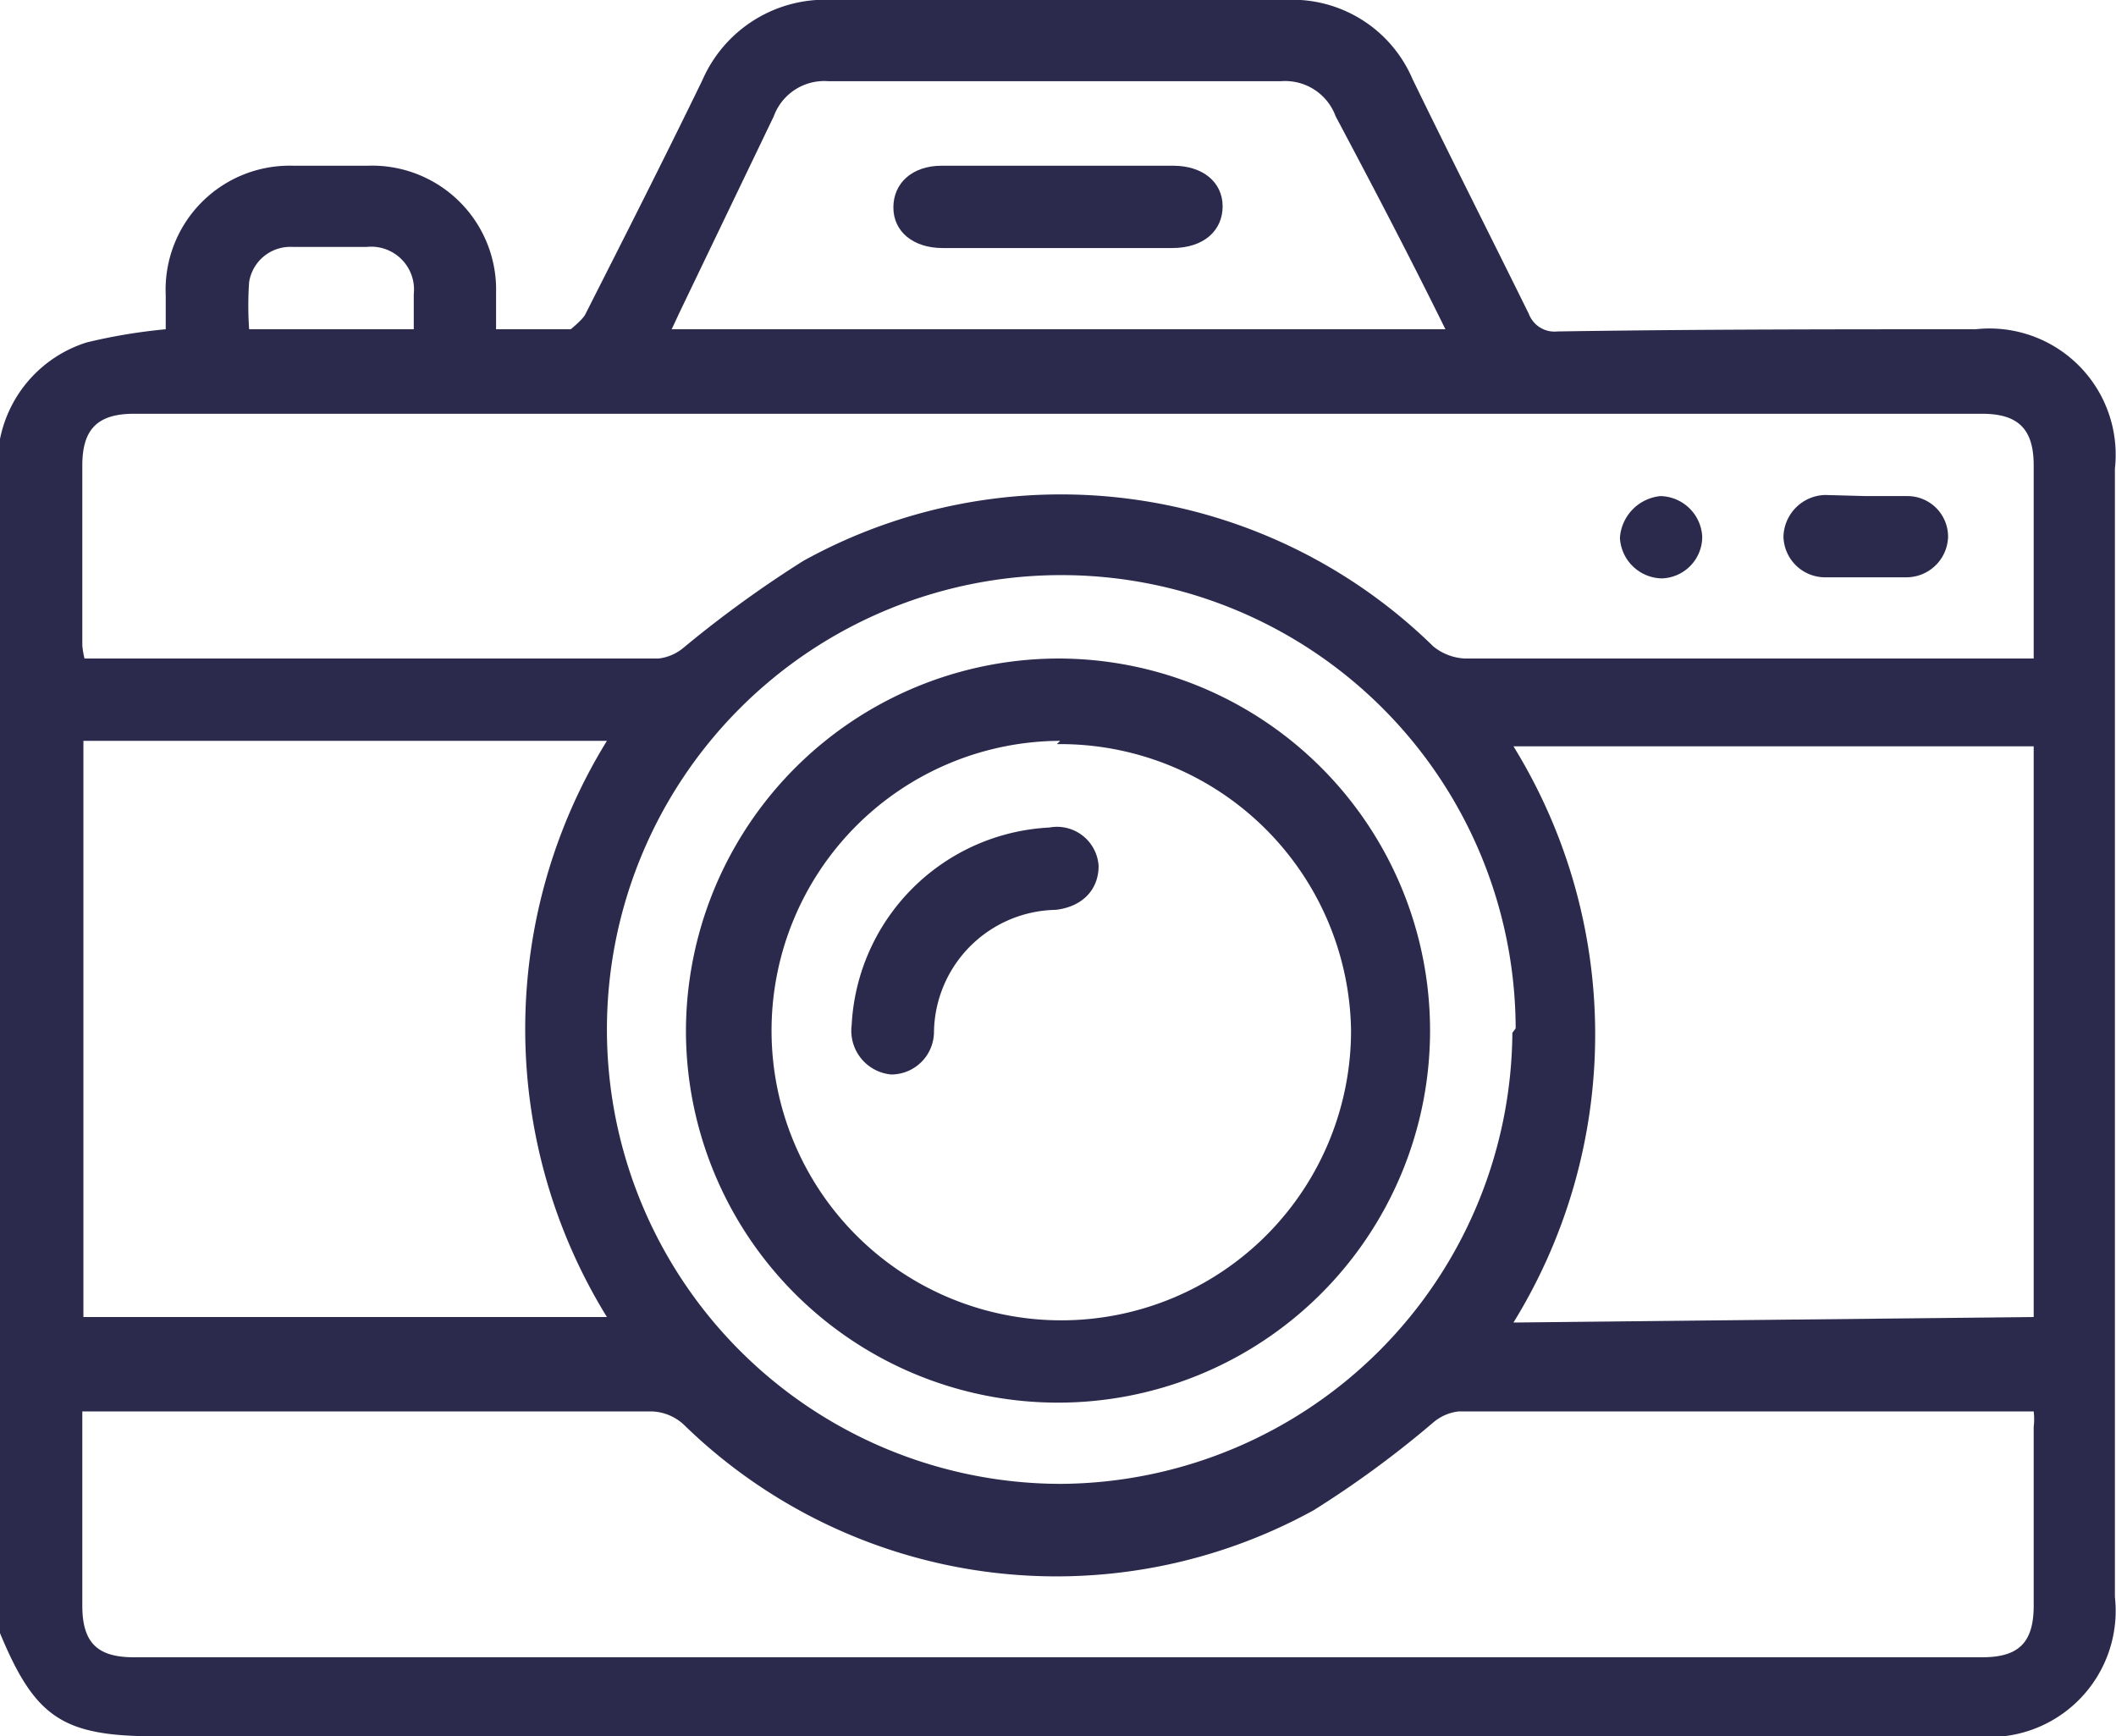
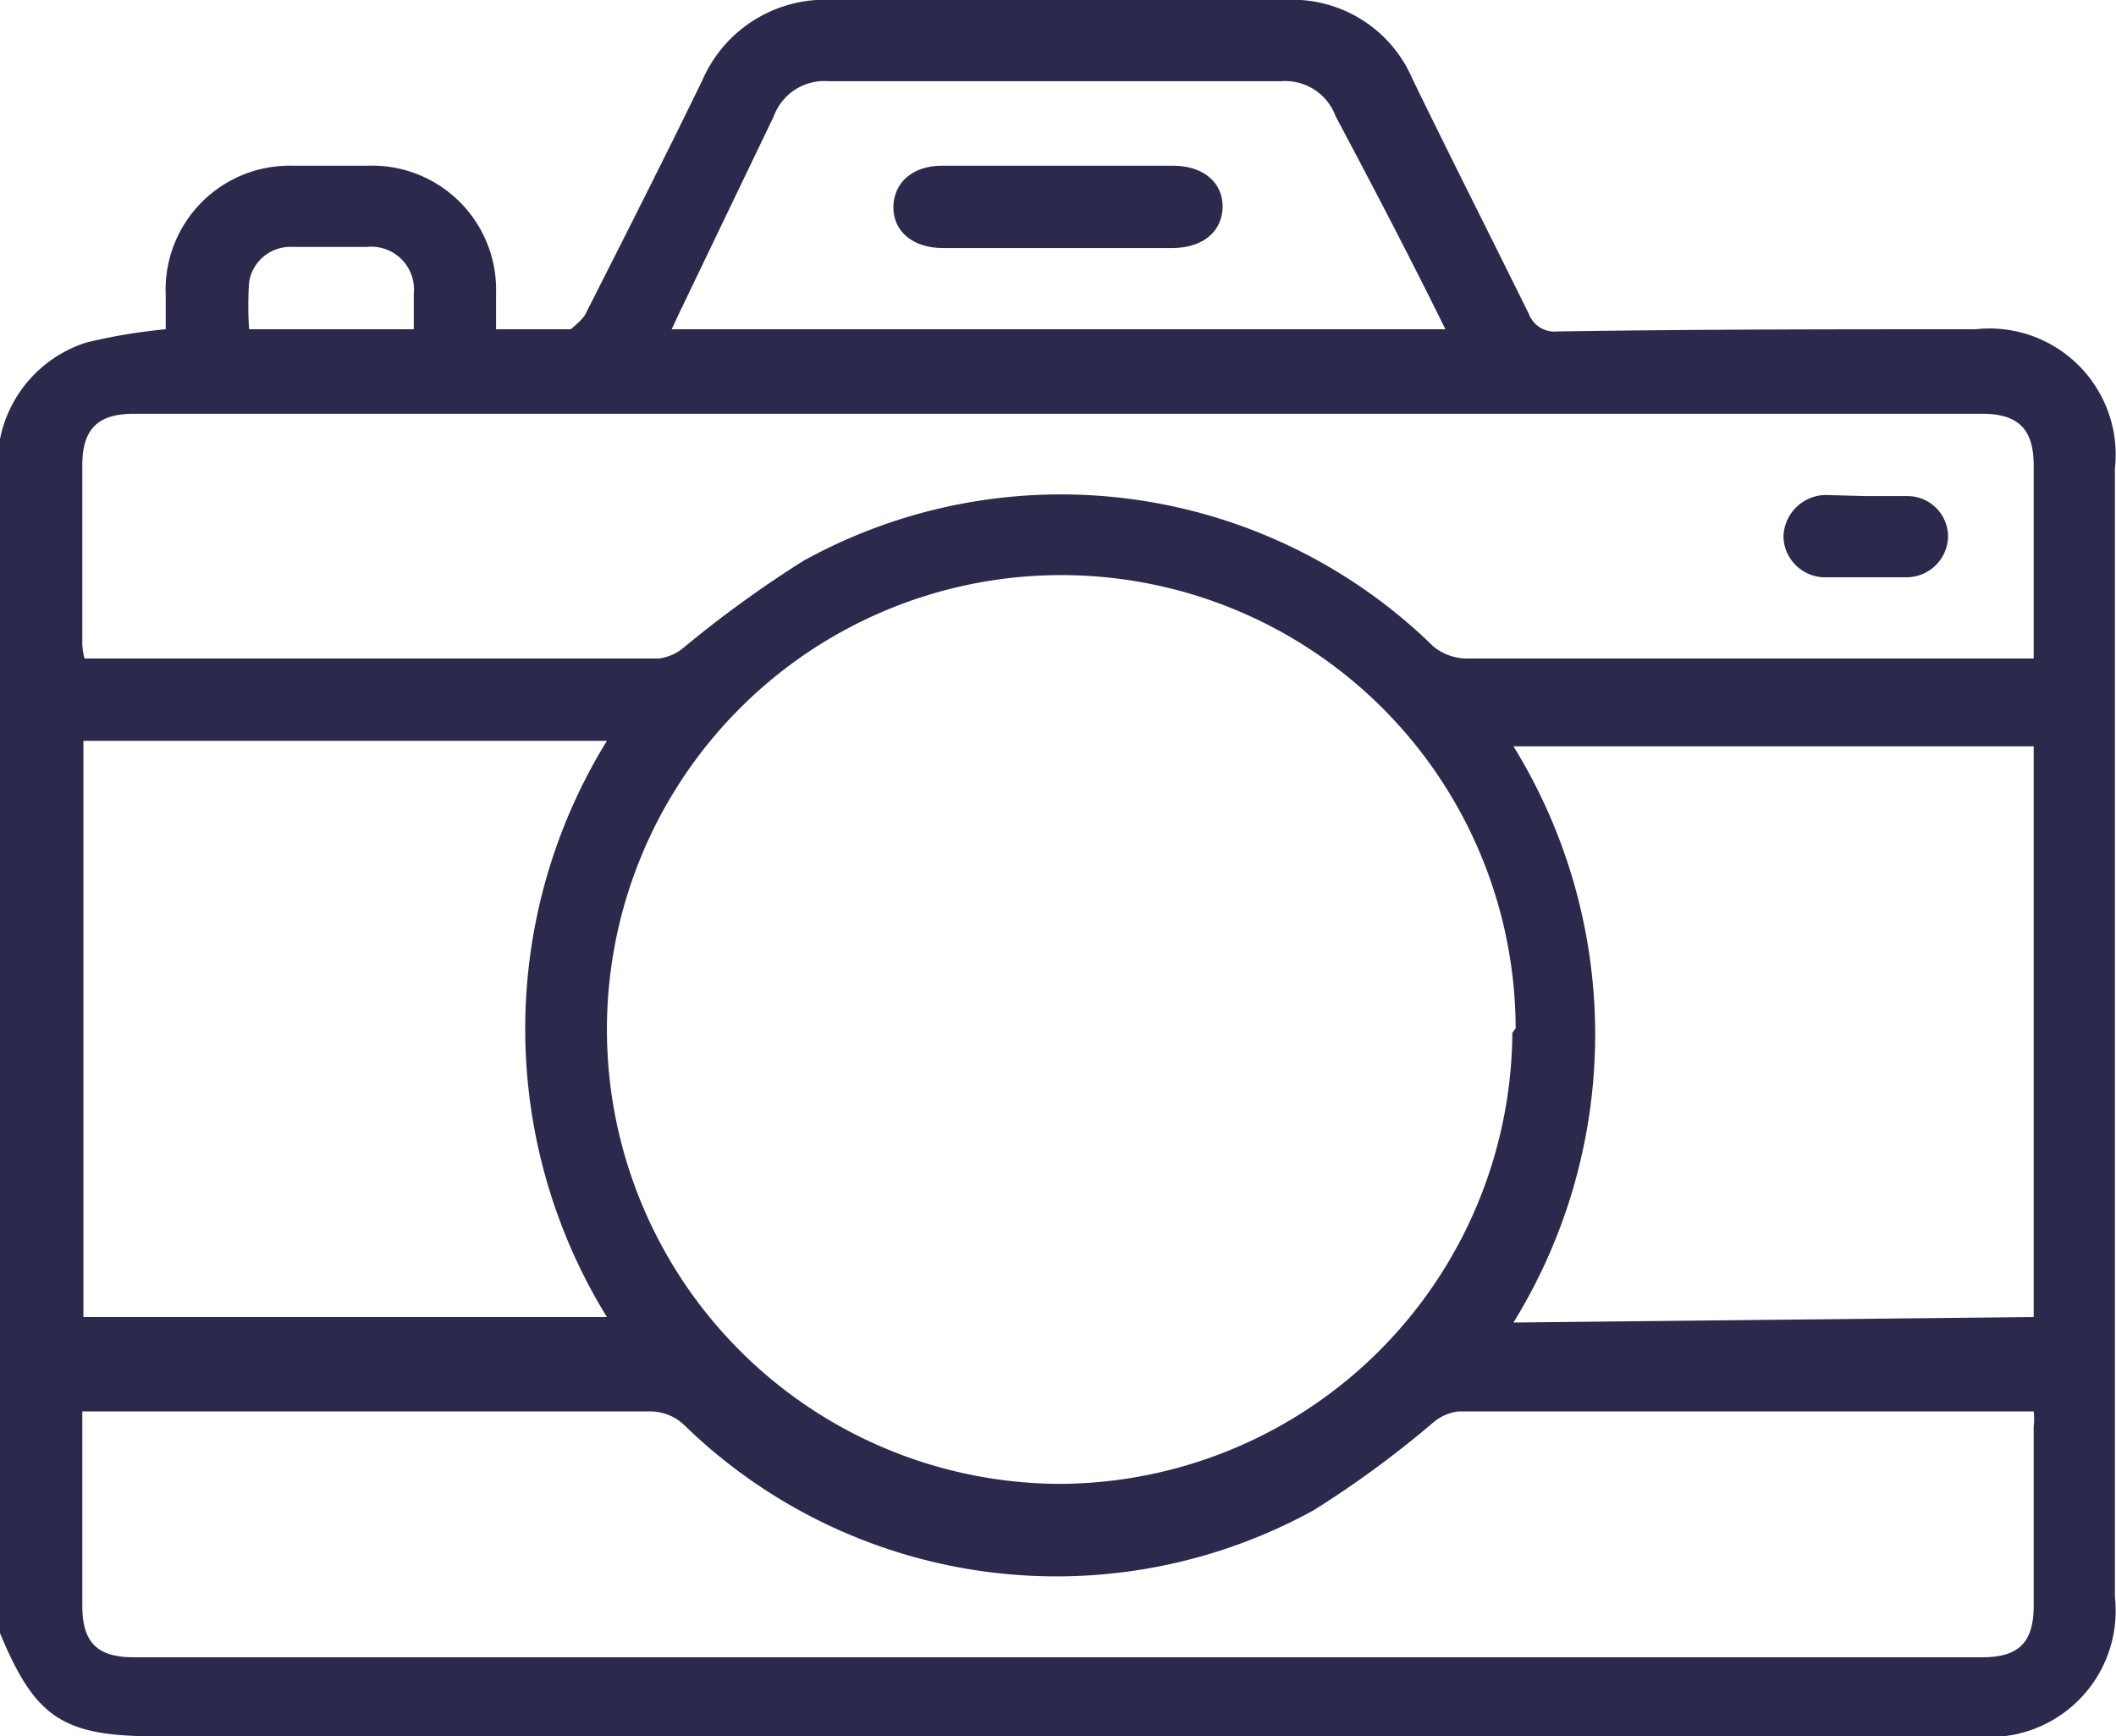
<svg xmlns="http://www.w3.org/2000/svg" viewBox="0 0 19.28 15.82">
  <defs>
    <style>.cls-1{fill:#2b2a4c;}</style>
  </defs>
  <g id="Layer_2" data-name="Layer 2">
    <g id="all">
      <g id="_5" data-name="5">
        <path class="cls-1" d="M0,4a1.16,1.16,0,0,1,.79-.88A5.05,5.05,0,0,1,1.51,3c0-.09,0-.2,0-.31A1.13,1.13,0,0,1,2.67,1.51h.68A1.13,1.13,0,0,1,4.52,2.67V3C4.75,3,5,3,5.2,3c0,0,.1-.08.13-.13.36-.71.72-1.42,1.07-2.14A1.22,1.22,0,0,1,7.6,0h4.1a1.19,1.19,0,0,1,1.17.72c.35.72.71,1.43,1.06,2.14a.25.25,0,0,0,.26.16C15.46,3,16.74,3,18,3a1.15,1.15,0,0,1,1.27,1.27V14.55A1.15,1.15,0,0,1,18,15.82H1.42c-.85,0-1.1-.17-1.42-.94Zm.75,8.85v1.78c0,.34.14.47.47.47H18.06c.33,0,.47-.13.47-.47V13a.59.59,0,0,0,0-.14H13.29a.43.43,0,0,0-.23.1,9.23,9.23,0,0,1-1.09.8,4.86,4.86,0,0,1-5.74-.78.45.45,0,0,0-.29-.12H.75ZM18.53,6V4.24c0-.33-.14-.47-.47-.47H1.22c-.33,0-.47.14-.47.47V5.88A.78.78,0,0,0,.77,6H6a.43.43,0,0,0,.23-.1,10.41,10.41,0,0,1,1.09-.79,4.85,4.85,0,0,1,5.74.78.49.49,0,0,0,.29.11h5.19Zm0,6V6.8H13.79a5,5,0,0,1,0,5.25Zm-13,0a5,5,0,0,1,0-5.25H.76V12Zm8.28-2.63a4.14,4.14,0,1,0-4.14,4.15A4.14,4.14,0,0,0,13.78,9.41ZM13.17,3c-.33-.67-.66-1.3-1-1.94a.49.49,0,0,0-.5-.32c-1.37,0-2.75,0-4.12,0a.49.49,0,0,0-.5.32L6.19,2.85,6.12,3ZM3.77,3c0-.12,0-.22,0-.32a.39.39,0,0,0-.43-.43H2.67a.38.38,0,0,0-.4.32,3.08,3.08,0,0,0,0,.43Z" />
        <path class="cls-1" d="M17,4.52h.38a.37.37,0,0,1,.37.37.38.38,0,0,1-.38.37q-.37,0-.75,0a.38.38,0,0,1-.37-.37.39.39,0,0,1,.38-.38Z" />
-         <path class="cls-1" d="M15.51,4.89a.38.38,0,0,1-.37.38.39.39,0,0,1-.38-.37.41.41,0,0,1,.37-.38A.39.39,0,0,1,15.51,4.89Z" />
-         <path class="cls-1" d="M9.66,6A3.39,3.39,0,1,1,6.25,9.39,3.4,3.4,0,0,1,9.66,6Zm0,.75a2.64,2.64,0,1,0,2.65,2.63A2.65,2.65,0,0,0,9.63,6.78Z" />
        <path class="cls-1" d="M9.64,2.26H8.59c-.27,0-.45-.15-.45-.37s.17-.38.44-.38h2.11c.27,0,.45.15.45.37s-.17.38-.46.38Z" />
-         <path class="cls-1" d="M7.76,9.34a1.9,1.9,0,0,1,1.8-1.8.38.38,0,0,1,.45.35c0,.21-.14.37-.39.4A1.13,1.13,0,0,0,8.51,9.4a.39.39,0,0,1-.39.39A.4.4,0,0,1,7.76,9.34Z" />
      </g>
    </g>
  </g>
</svg>